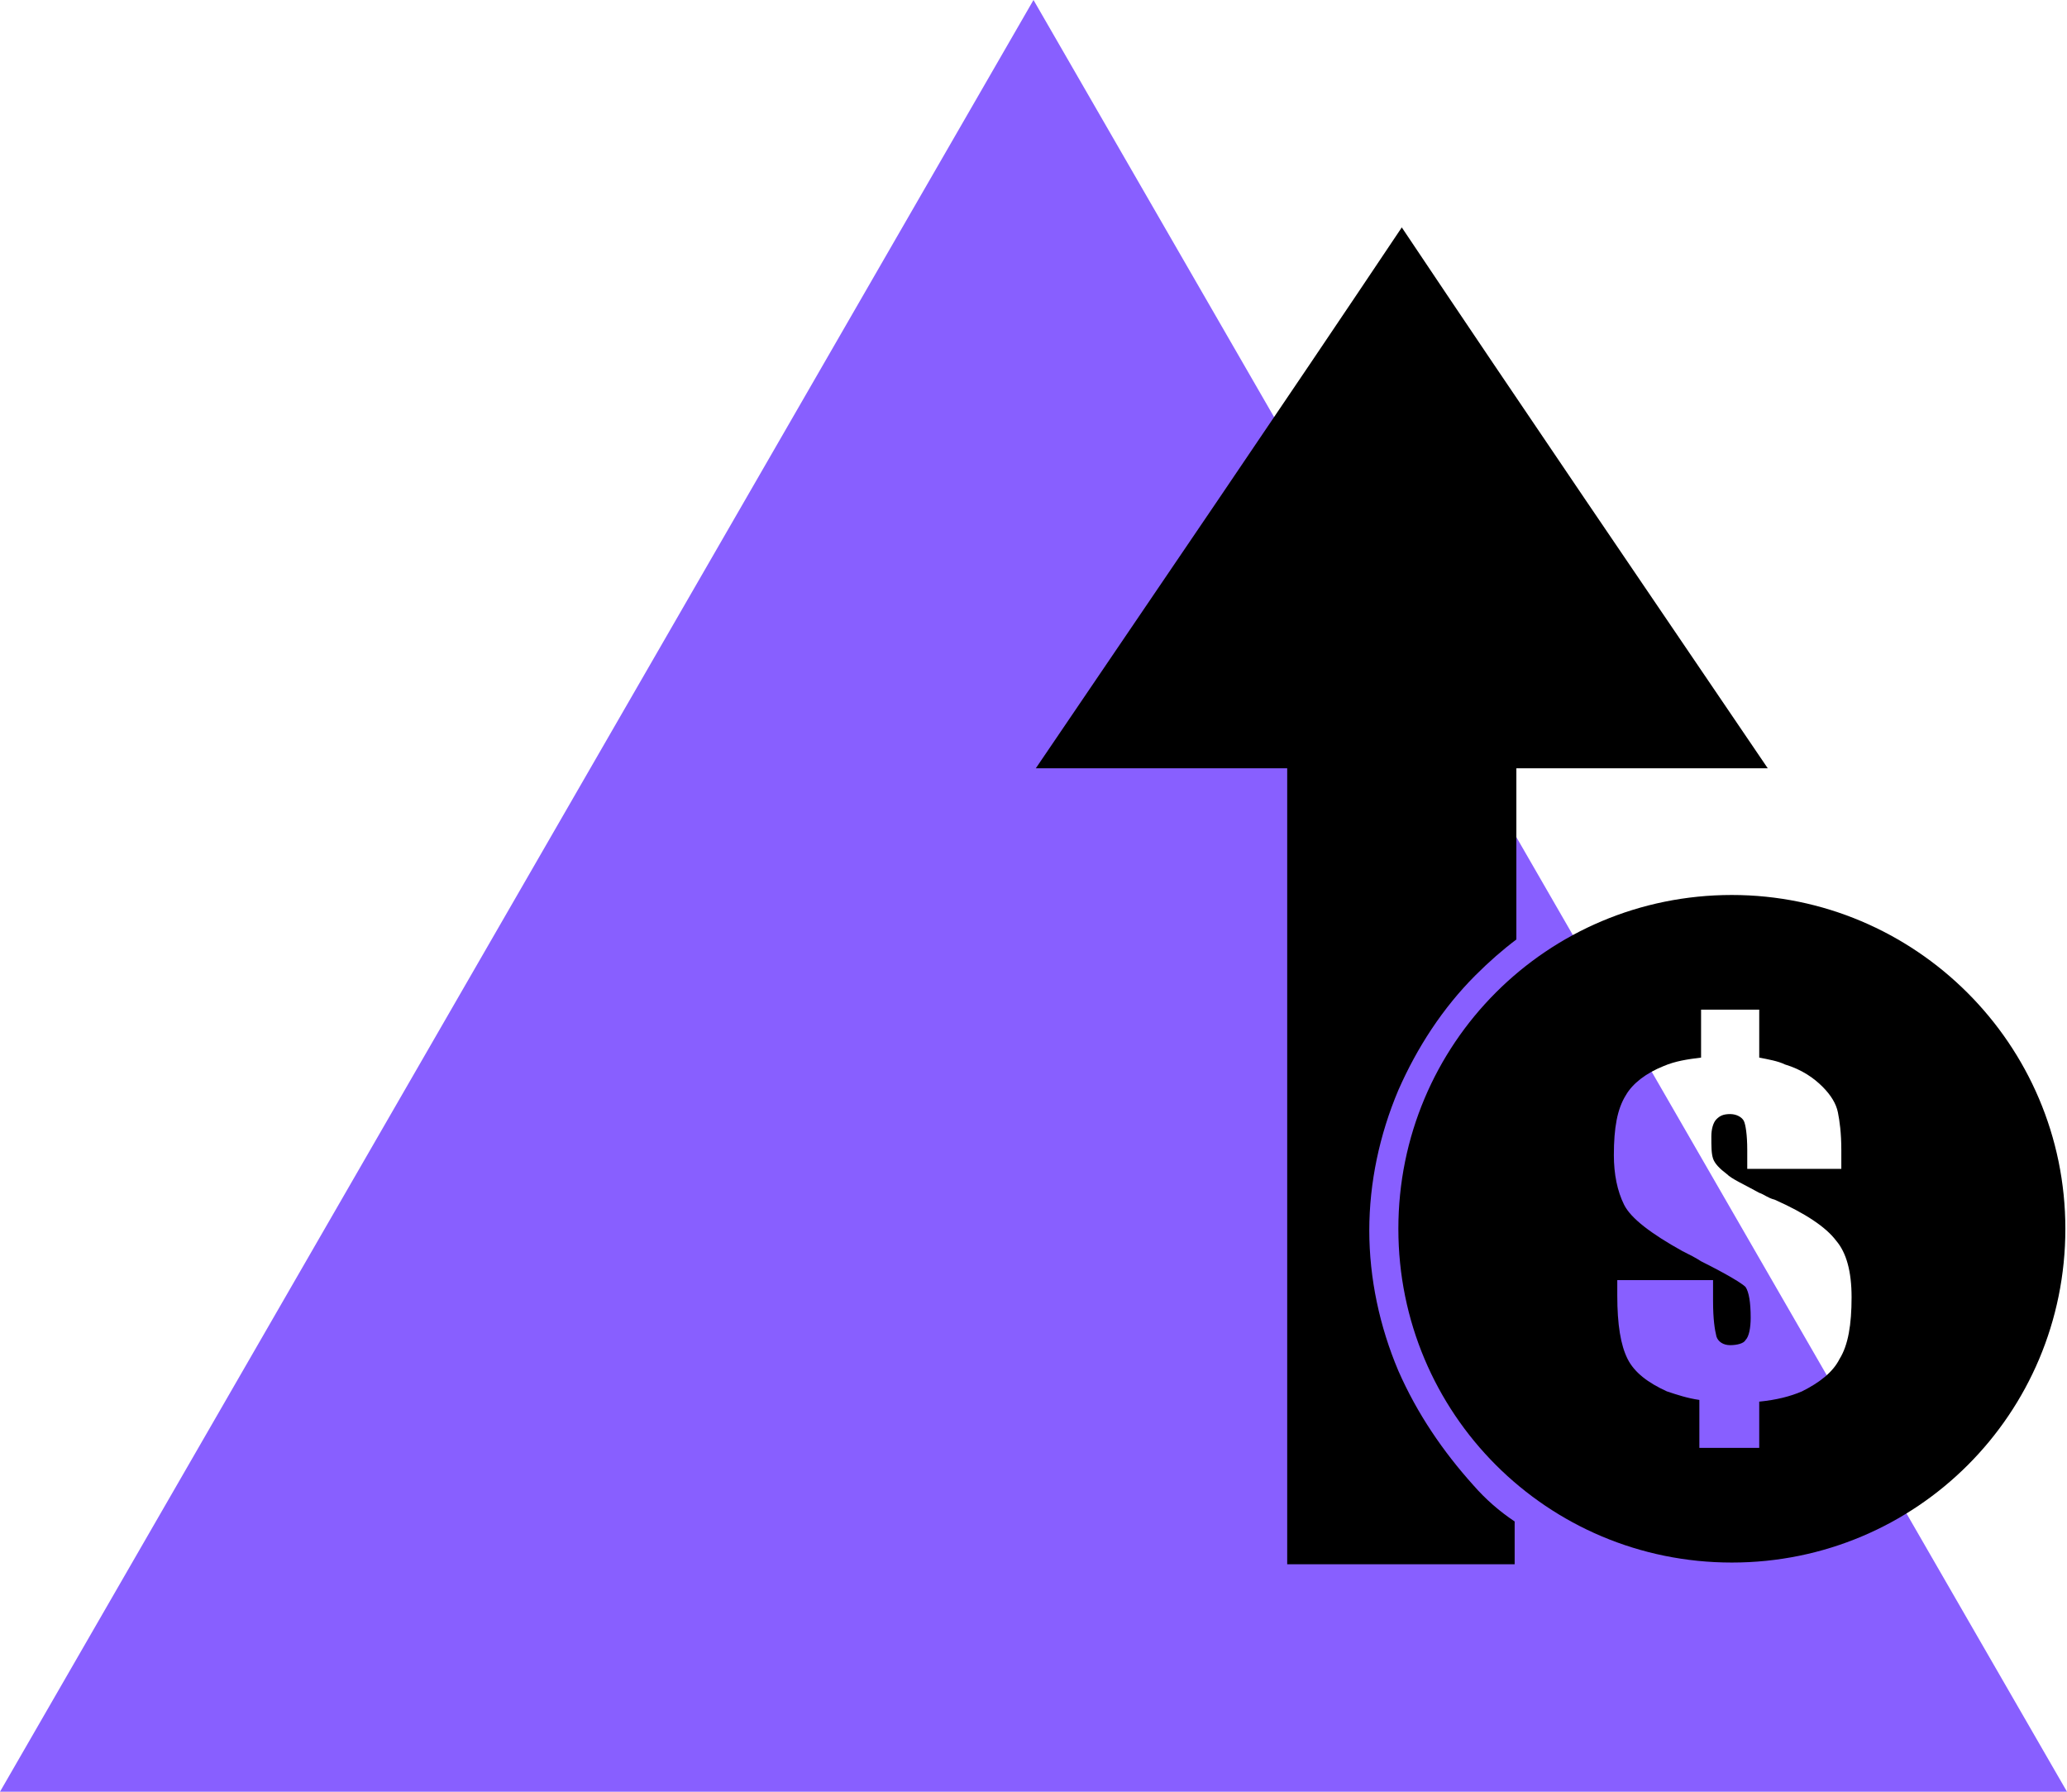
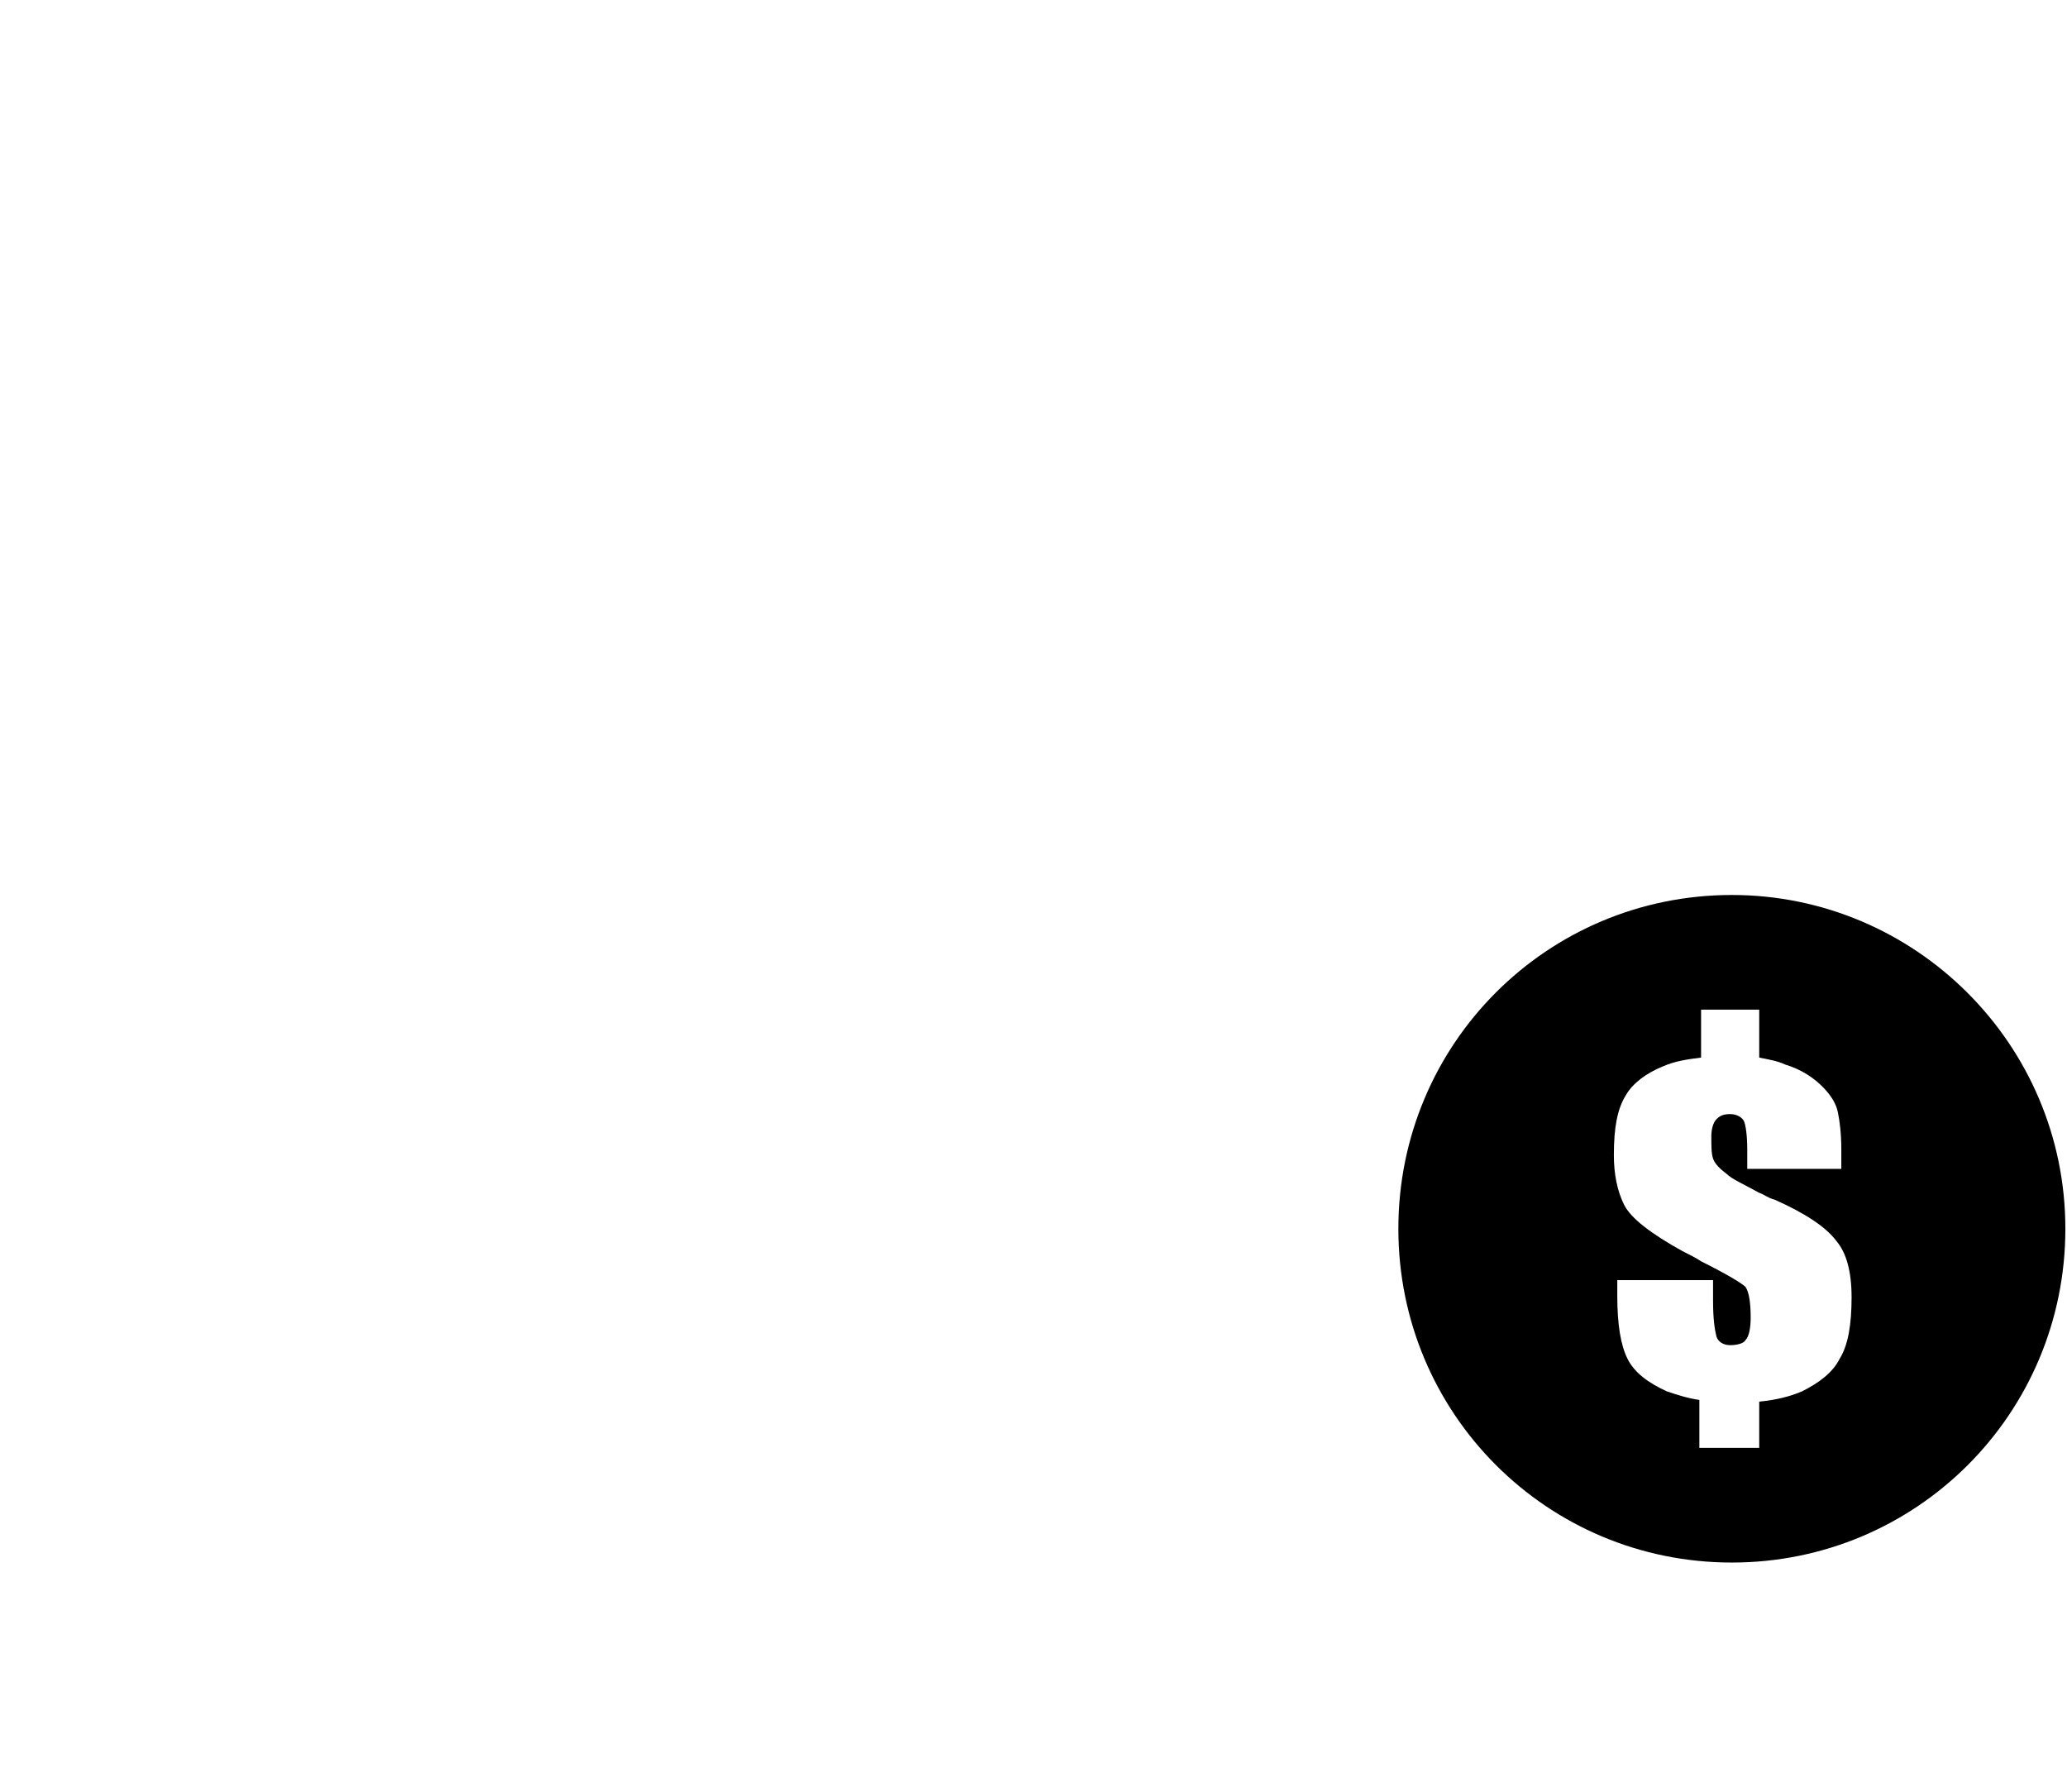
<svg xmlns="http://www.w3.org/2000/svg" width="900" height="780" viewBox="0 0 900 780" fill="none">
-   <path d="M450 0L900 780H0L450 0Z" fill="#885FFF" />
-   <path d="M608.866 596.772C600.674 577.395 596.208 556.533 596.208 535.666C596.208 514.804 600.674 493.937 608.866 474.565C617.058 455.934 628.226 438.797 642.375 424.636C648.336 418.675 654.292 413.46 660.249 408.989C660.249 384.397 660.249 359.809 660.249 334.472C696.738 334.472 733.224 334.472 769.713 334.472C716.099 255.485 663.225 177.987 610.356 99C557.487 177.987 504.614 255.485 451 334.472C488.234 334.472 523.974 334.472 560.464 334.472C560.464 449.973 560.464 565.474 560.464 680.975C593.972 680.975 626.74 680.975 659.504 680.975C659.504 675.014 659.504 668.308 659.504 662.348C652.802 657.877 646.846 652.658 641.634 646.697C628.226 631.795 617.058 615.399 608.866 596.772Z" fill="black" />
  <path d="M754.075 389.617C673.654 389.617 608.867 454.444 608.867 534.922C608.867 615.399 673.654 680.23 754.075 680.23C834.5 680.23 899.287 615.399 899.287 534.922C899.287 454.444 833.755 389.617 754.075 389.617ZM739.926 631.05V609.439C734.715 608.693 730.248 607.203 725.778 605.713C717.59 601.988 711.629 597.517 708.653 591.556C705.672 585.596 704.186 576.651 704.186 563.984V557.278H745.887V566.219C745.887 574.415 746.628 578.886 747.373 581.87C748.118 584.106 750.354 585.596 753.334 585.596C756.31 585.596 759.291 584.851 760.036 583.36C761.522 581.87 762.267 578.141 762.267 573.67C762.267 566.964 761.522 562.494 760.036 560.259C758.546 558.768 752.589 555.043 740.671 549.082C738.44 547.592 735.46 546.102 732.483 544.612C719.076 537.157 710.143 530.451 707.163 524.49C704.186 518.53 702.696 511.079 702.696 502.879C702.696 490.957 704.186 482.761 707.908 476.801C710.888 471.585 716.845 467.114 724.292 464.13C729.503 461.895 734.715 461.15 740.671 460.405V439.542H765.992V460.405C769.714 461.15 774.184 461.895 777.161 463.385C784.608 465.62 789.819 469.35 793.545 473.075C797.266 476.801 799.501 480.526 800.246 484.252C800.991 487.977 801.737 493.193 801.737 500.643V508.843H760.777V500.643C760.777 493.938 760.036 489.467 759.291 487.977C758.546 486.487 756.31 484.997 753.334 484.997C750.354 484.997 748.863 485.742 747.373 487.232C745.887 488.722 745.142 491.702 745.142 494.683C745.142 499.153 745.142 502.134 745.887 504.373C746.628 506.608 748.863 508.843 751.844 511.079C754.075 513.314 759.291 515.549 765.992 519.275C768.224 520.02 769.714 521.51 772.694 522.255C786.098 528.216 795.035 534.177 799.501 540.137C803.968 545.357 806.203 553.553 806.203 564.729C806.203 576.651 804.713 585.596 800.991 591.556C798.011 597.517 792.054 601.988 784.608 605.713C779.396 607.948 773.439 609.439 765.992 610.184V630.305H739.926V631.05Z" fill="black" />
</svg>